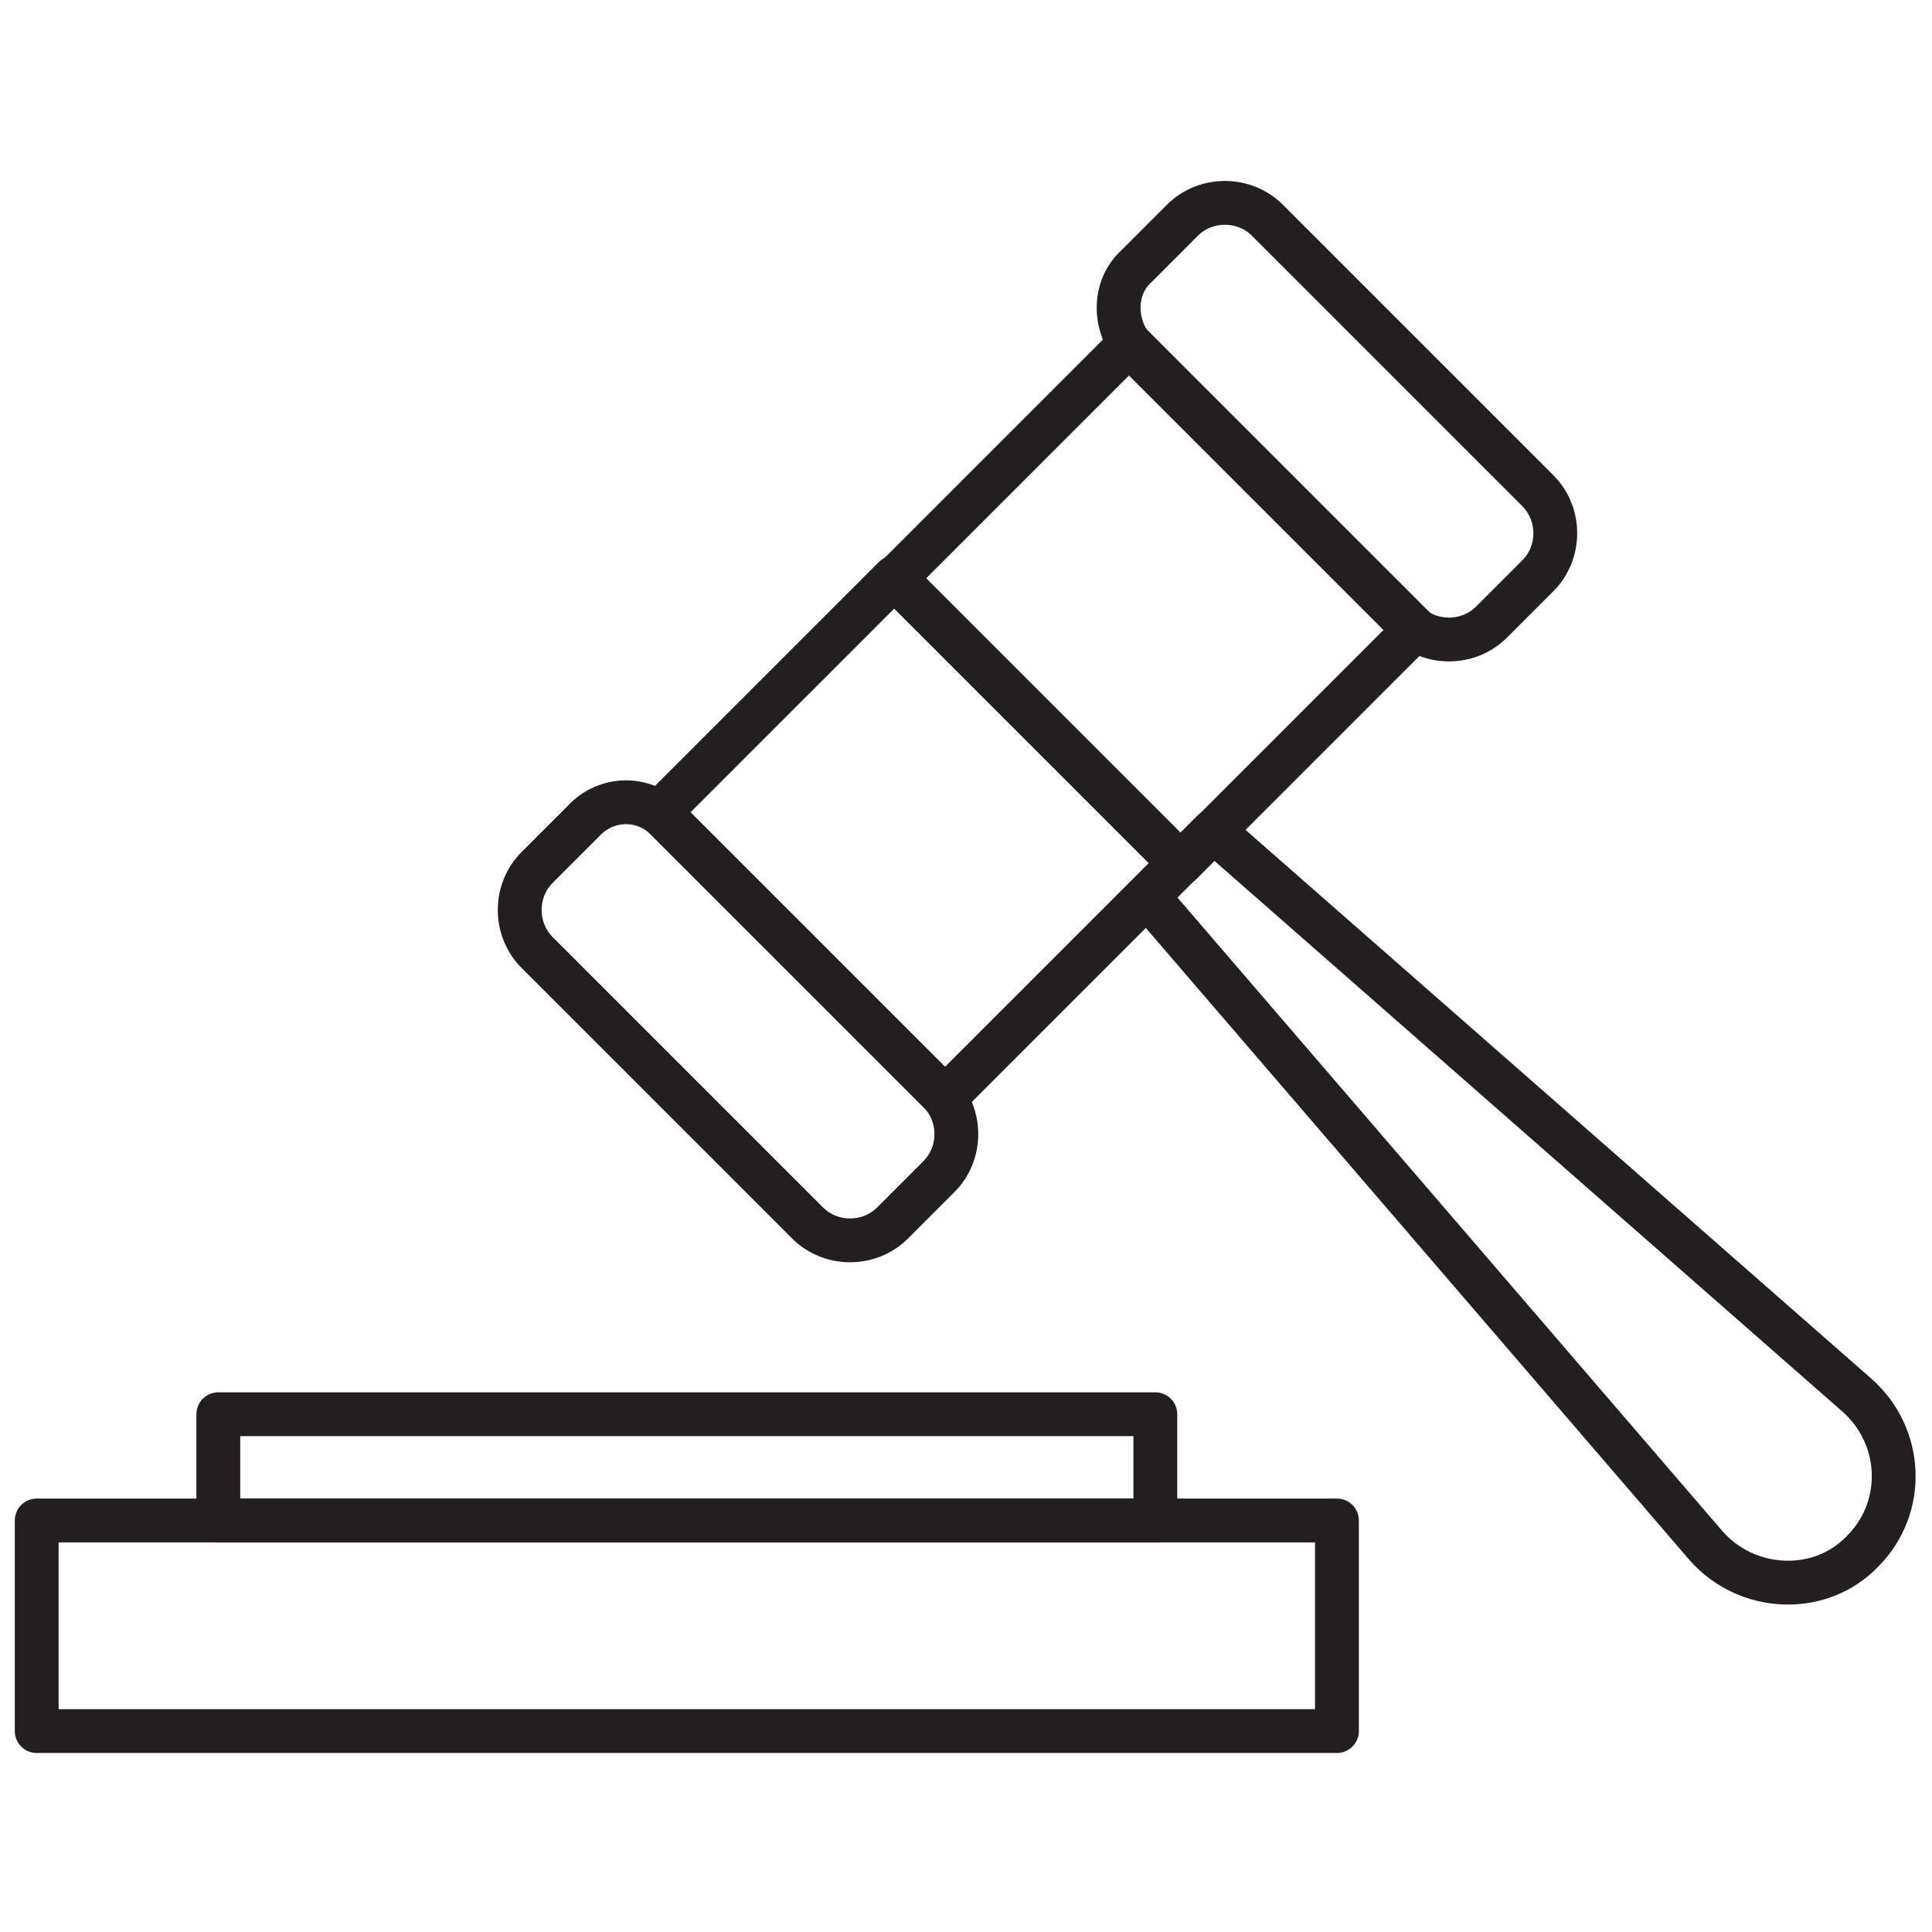
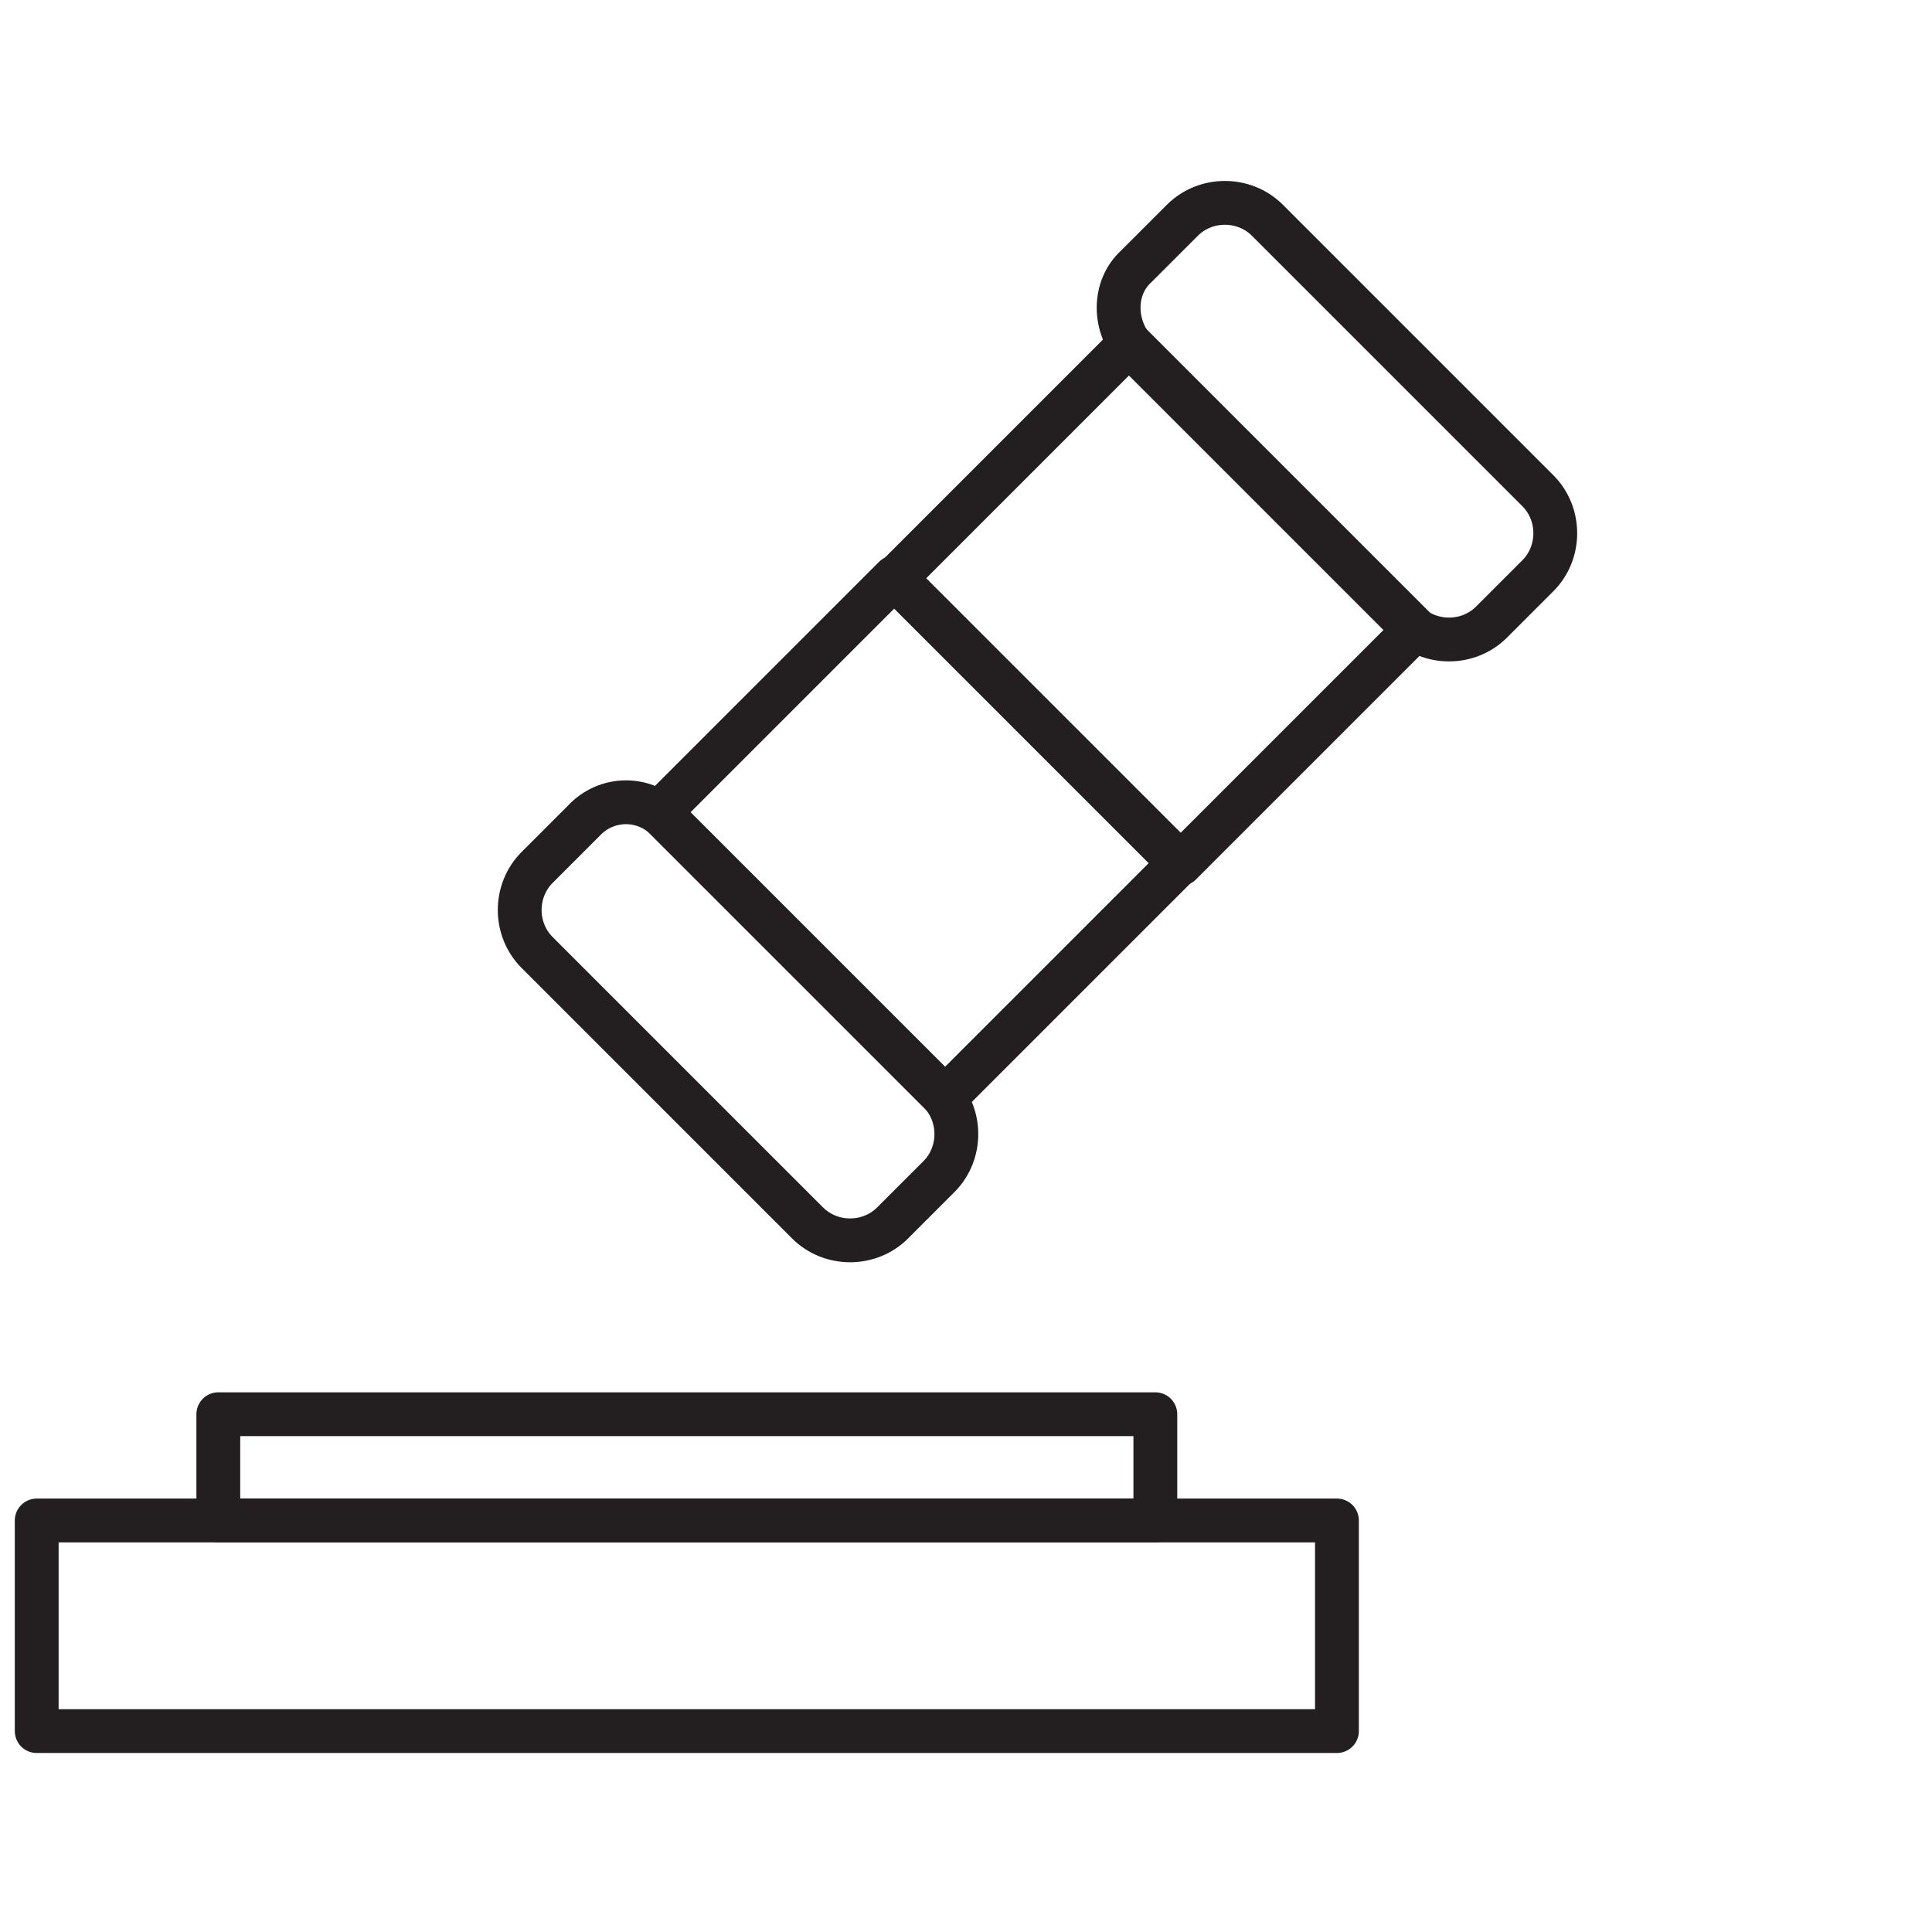
<svg xmlns="http://www.w3.org/2000/svg" version="1.1" id="Layer_1" x="0px" y="0px" viewBox="0 0 100 100" style="enable-background:new 0 0 100 100;" xml:space="preserve">
  <style type="text/css">
	.st0{fill:none;stroke:#231F20;stroke-width:2.268;stroke-linecap:round;stroke-linejoin:round;stroke-miterlimit:10;}
	.st1{fill:none;stroke:#231F20;stroke-width:2.268;stroke-linecap:round;stroke-linejoin:round;stroke-miterlimit:10;}
</style>
  <g>
    <rect x="1.9" y="78.7" class="st0" width="67.3" height="10.9" />
    <rect x="11.3" y="73.2" class="st0" width="48.5" height="5.5" />
    <g>
      <g>
        <rect x="39" y="32.9" transform="matrix(0.707 -0.707 0.707 0.707 -16.699 46.361)" class="st1" width="17.2" height="20.9" />
        <path class="st0" d="M30.2,42.5l-2.4,2.4c-1.2,1.2-1.2,3.2,0,4.4l14,14c1.2,1.2,3.2,1.2,4.4,0l2.4-2.4c1.2-1.2,1.2-3.2,0-4.4     l-14-14C33.4,41.2,31.4,41.2,30.2,42.5z" />
        <rect x="51.2" y="20.8" transform="matrix(0.707 -0.707 0.707 0.707 -4.579 51.436)" class="st1" width="17.2" height="20.9" />
        <path class="st0" d="M58.8,13.8l2.4-2.4c1.2-1.2,3.2-1.2,4.4,0l14,14c1.2,1.2,1.2,3.2,0,4.4l-2.4,2.4c-1.2,1.2-3.2,1.2-4.4,0     l-14-14C57.6,16.9,57.6,14.9,58.8,13.8z" />
      </g>
-       <path class="st0" d="M62.8,43l-1.7,1.7l-1.7,1.7L88.3,80c2.1,2.4,5.9,2.6,8.1,0.3l0,0c2.3-2.3,2.1-6-0.3-8.1L62.8,43z" />
    </g>
  </g>
</svg>